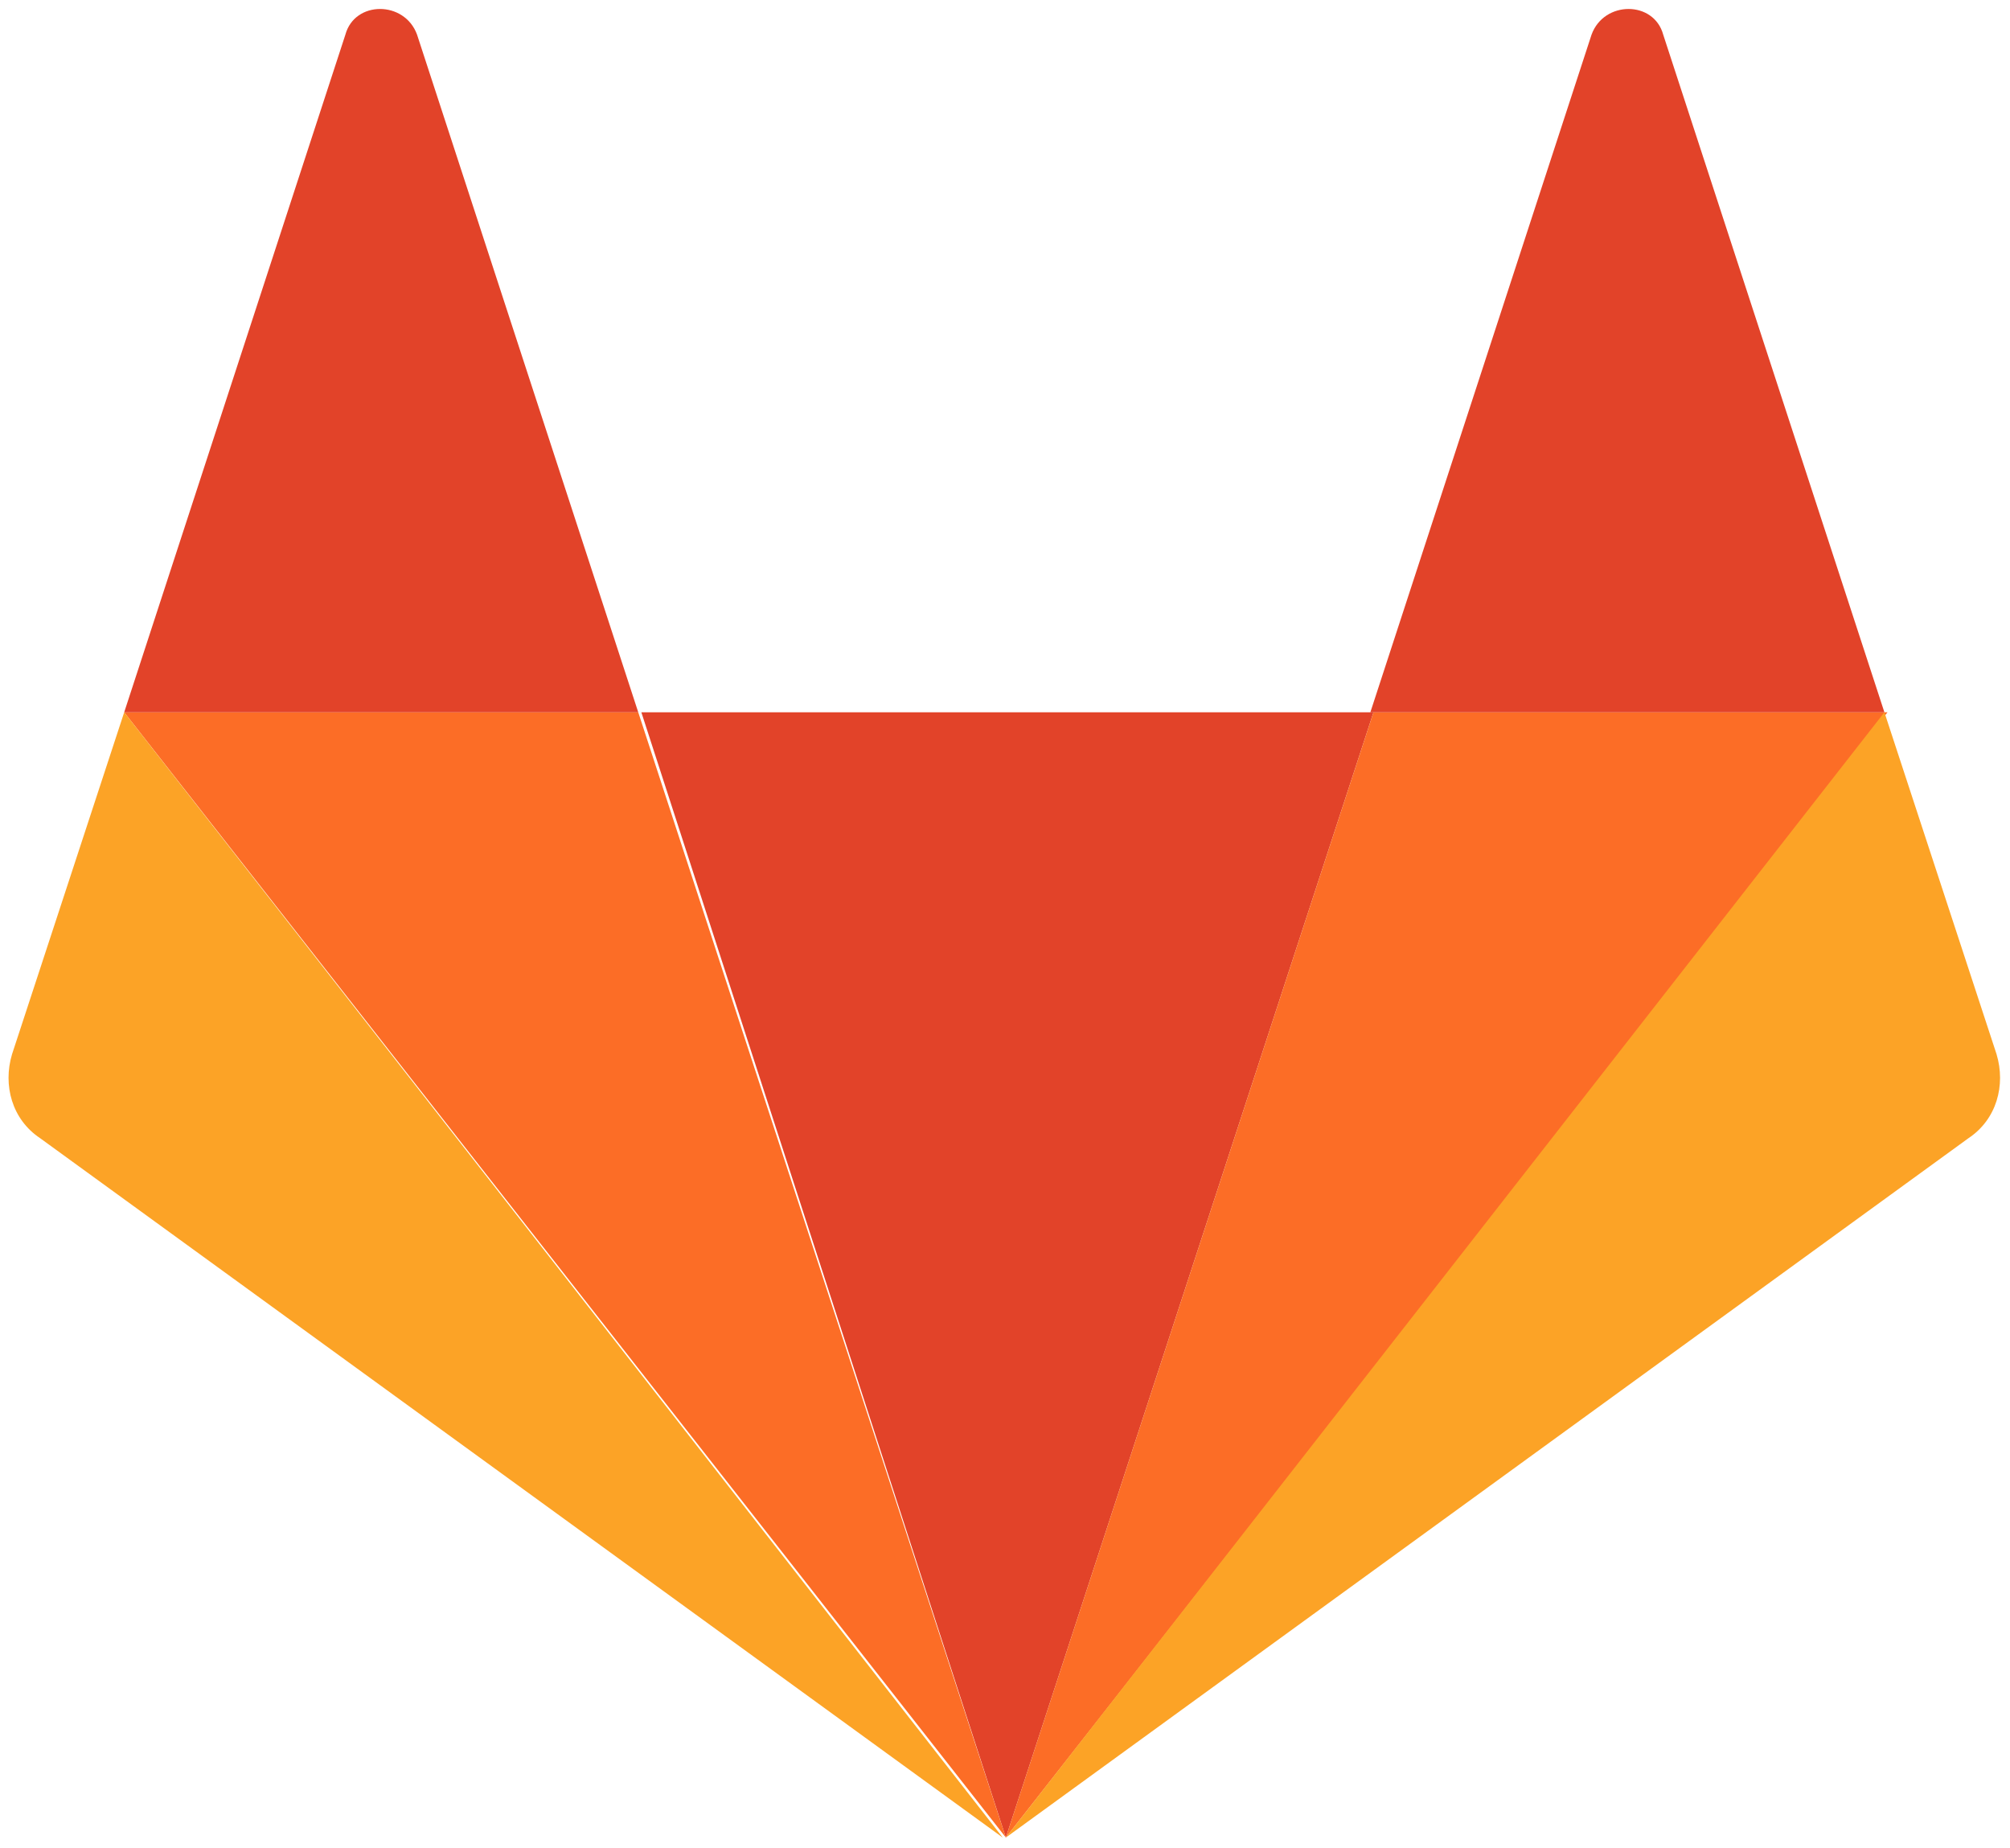
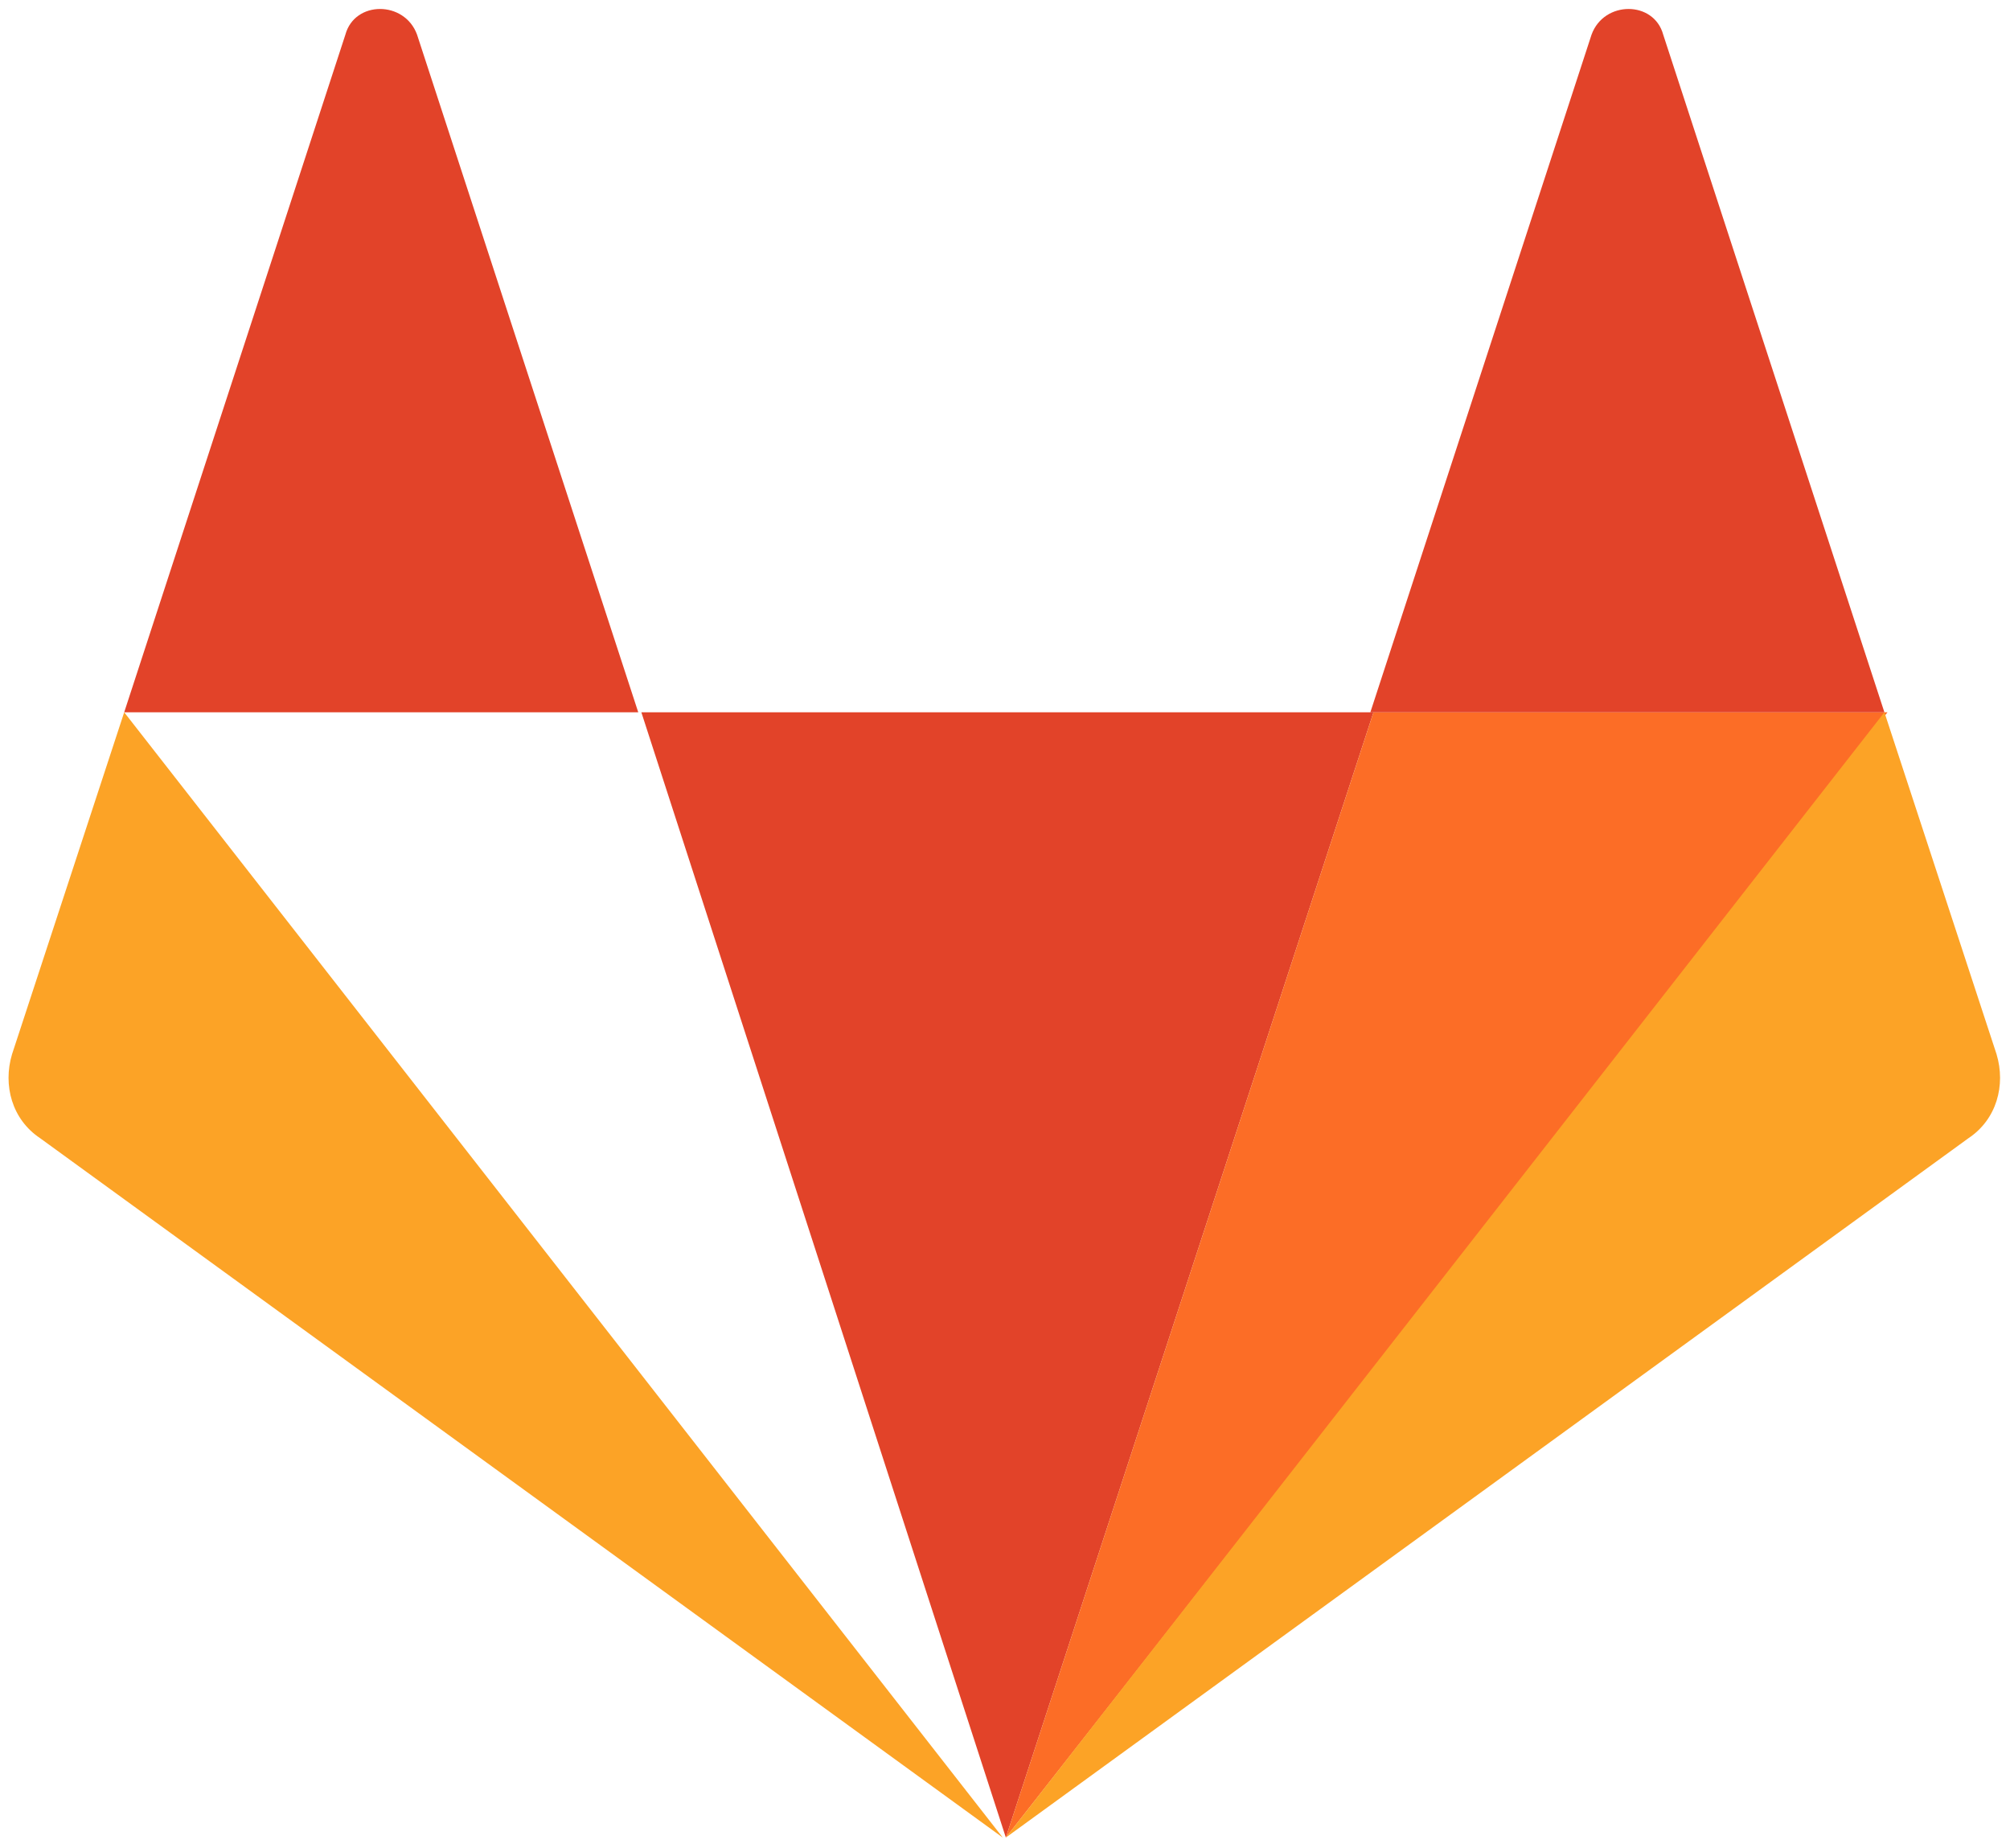
<svg xmlns="http://www.w3.org/2000/svg" width="99" height="91" viewBox="0 0 99 91" fill="none">
  <path d="M49.542 90.487L67.649 35.075H31.589L49.542 90.487Z" fill="#E24329" />
-   <path d="M49.542 90.487L31.436 35.075H6.117L49.542 90.487Z" fill="#FC6D26" />
  <path d="M6.117 35.075L0.593 51.913C0.133 53.444 0.593 55.128 1.974 56.046L49.389 90.487L6.117 35.075Z" fill="#FCA326" />
  <path d="M6.117 35.075H31.436L20.541 1.705C19.927 0.021 17.472 0.021 17.012 1.705L6.117 35.075Z" fill="#E24329" />
  <path d="M49.542 90.487L67.649 35.075H92.967L49.542 90.487Z" fill="#FC6D26" />
  <path d="M92.814 35.075L98.338 51.913C98.798 53.444 98.338 55.128 96.957 56.046L49.542 90.487L92.814 35.075Z" fill="#FCA326" />
  <path d="M92.814 35.075H67.495L78.39 1.705C79.004 0.021 81.459 0.021 81.919 1.705L92.814 35.075Z" fill="#E24329" />
</svg>